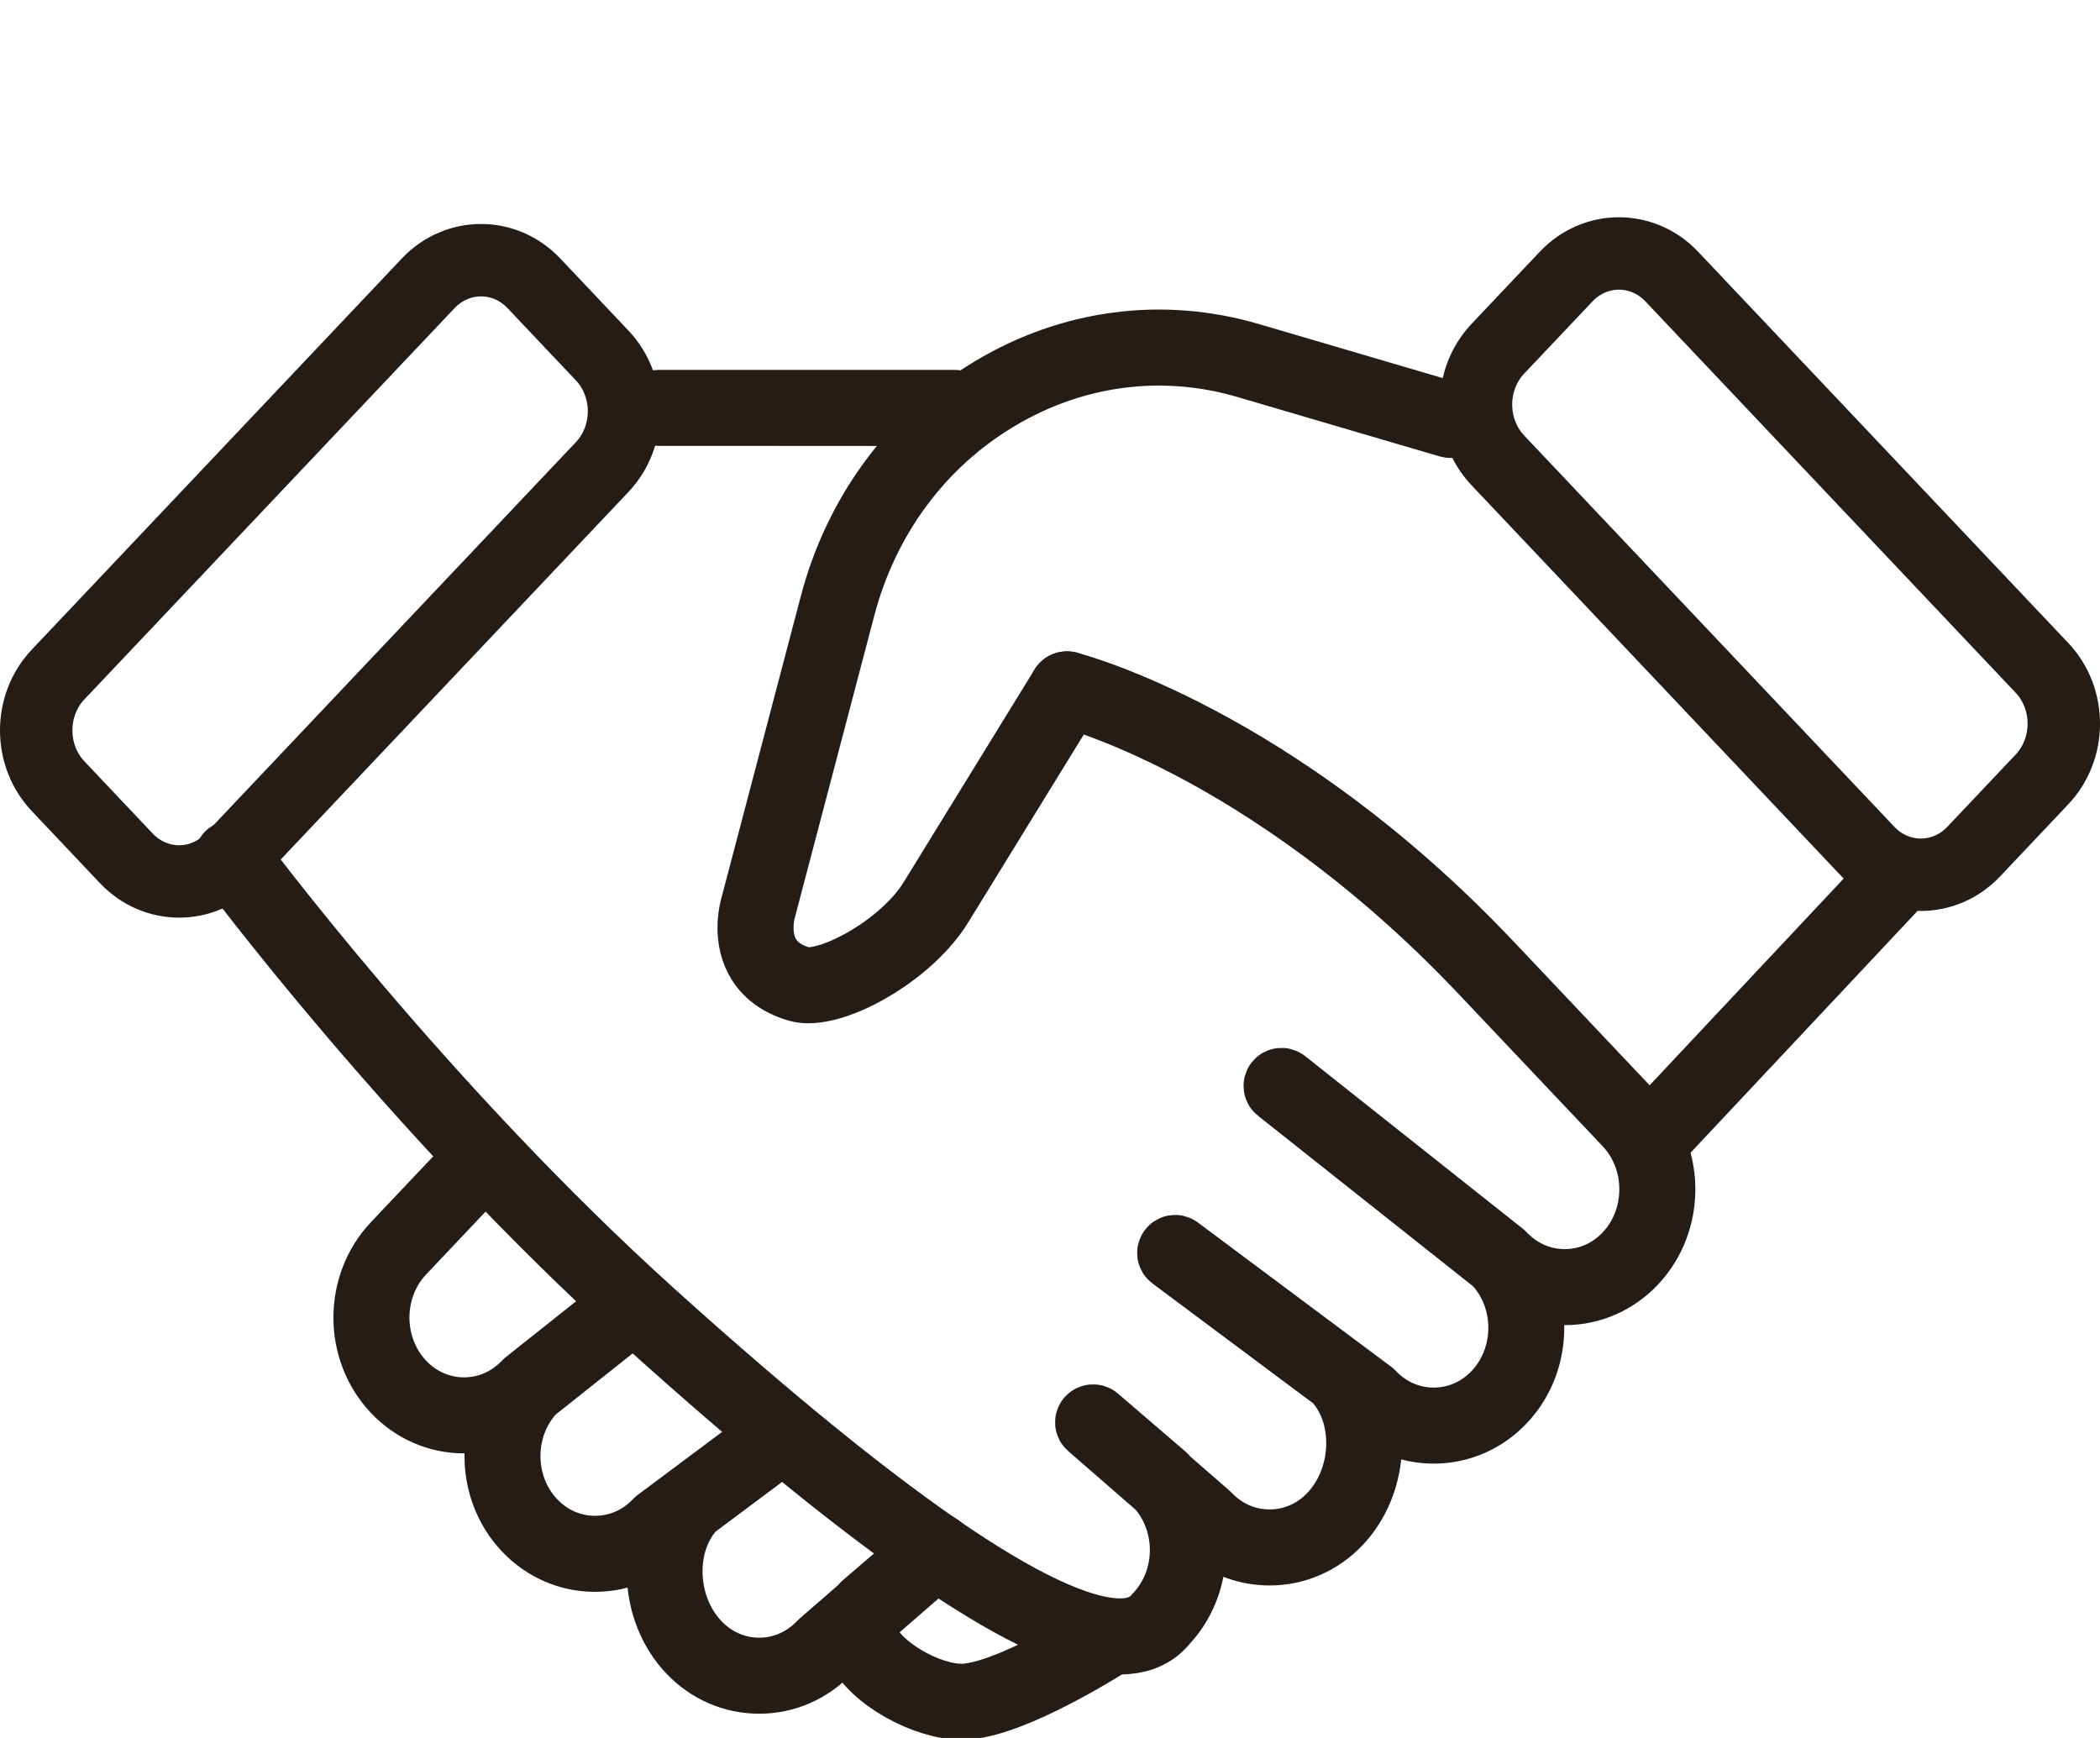
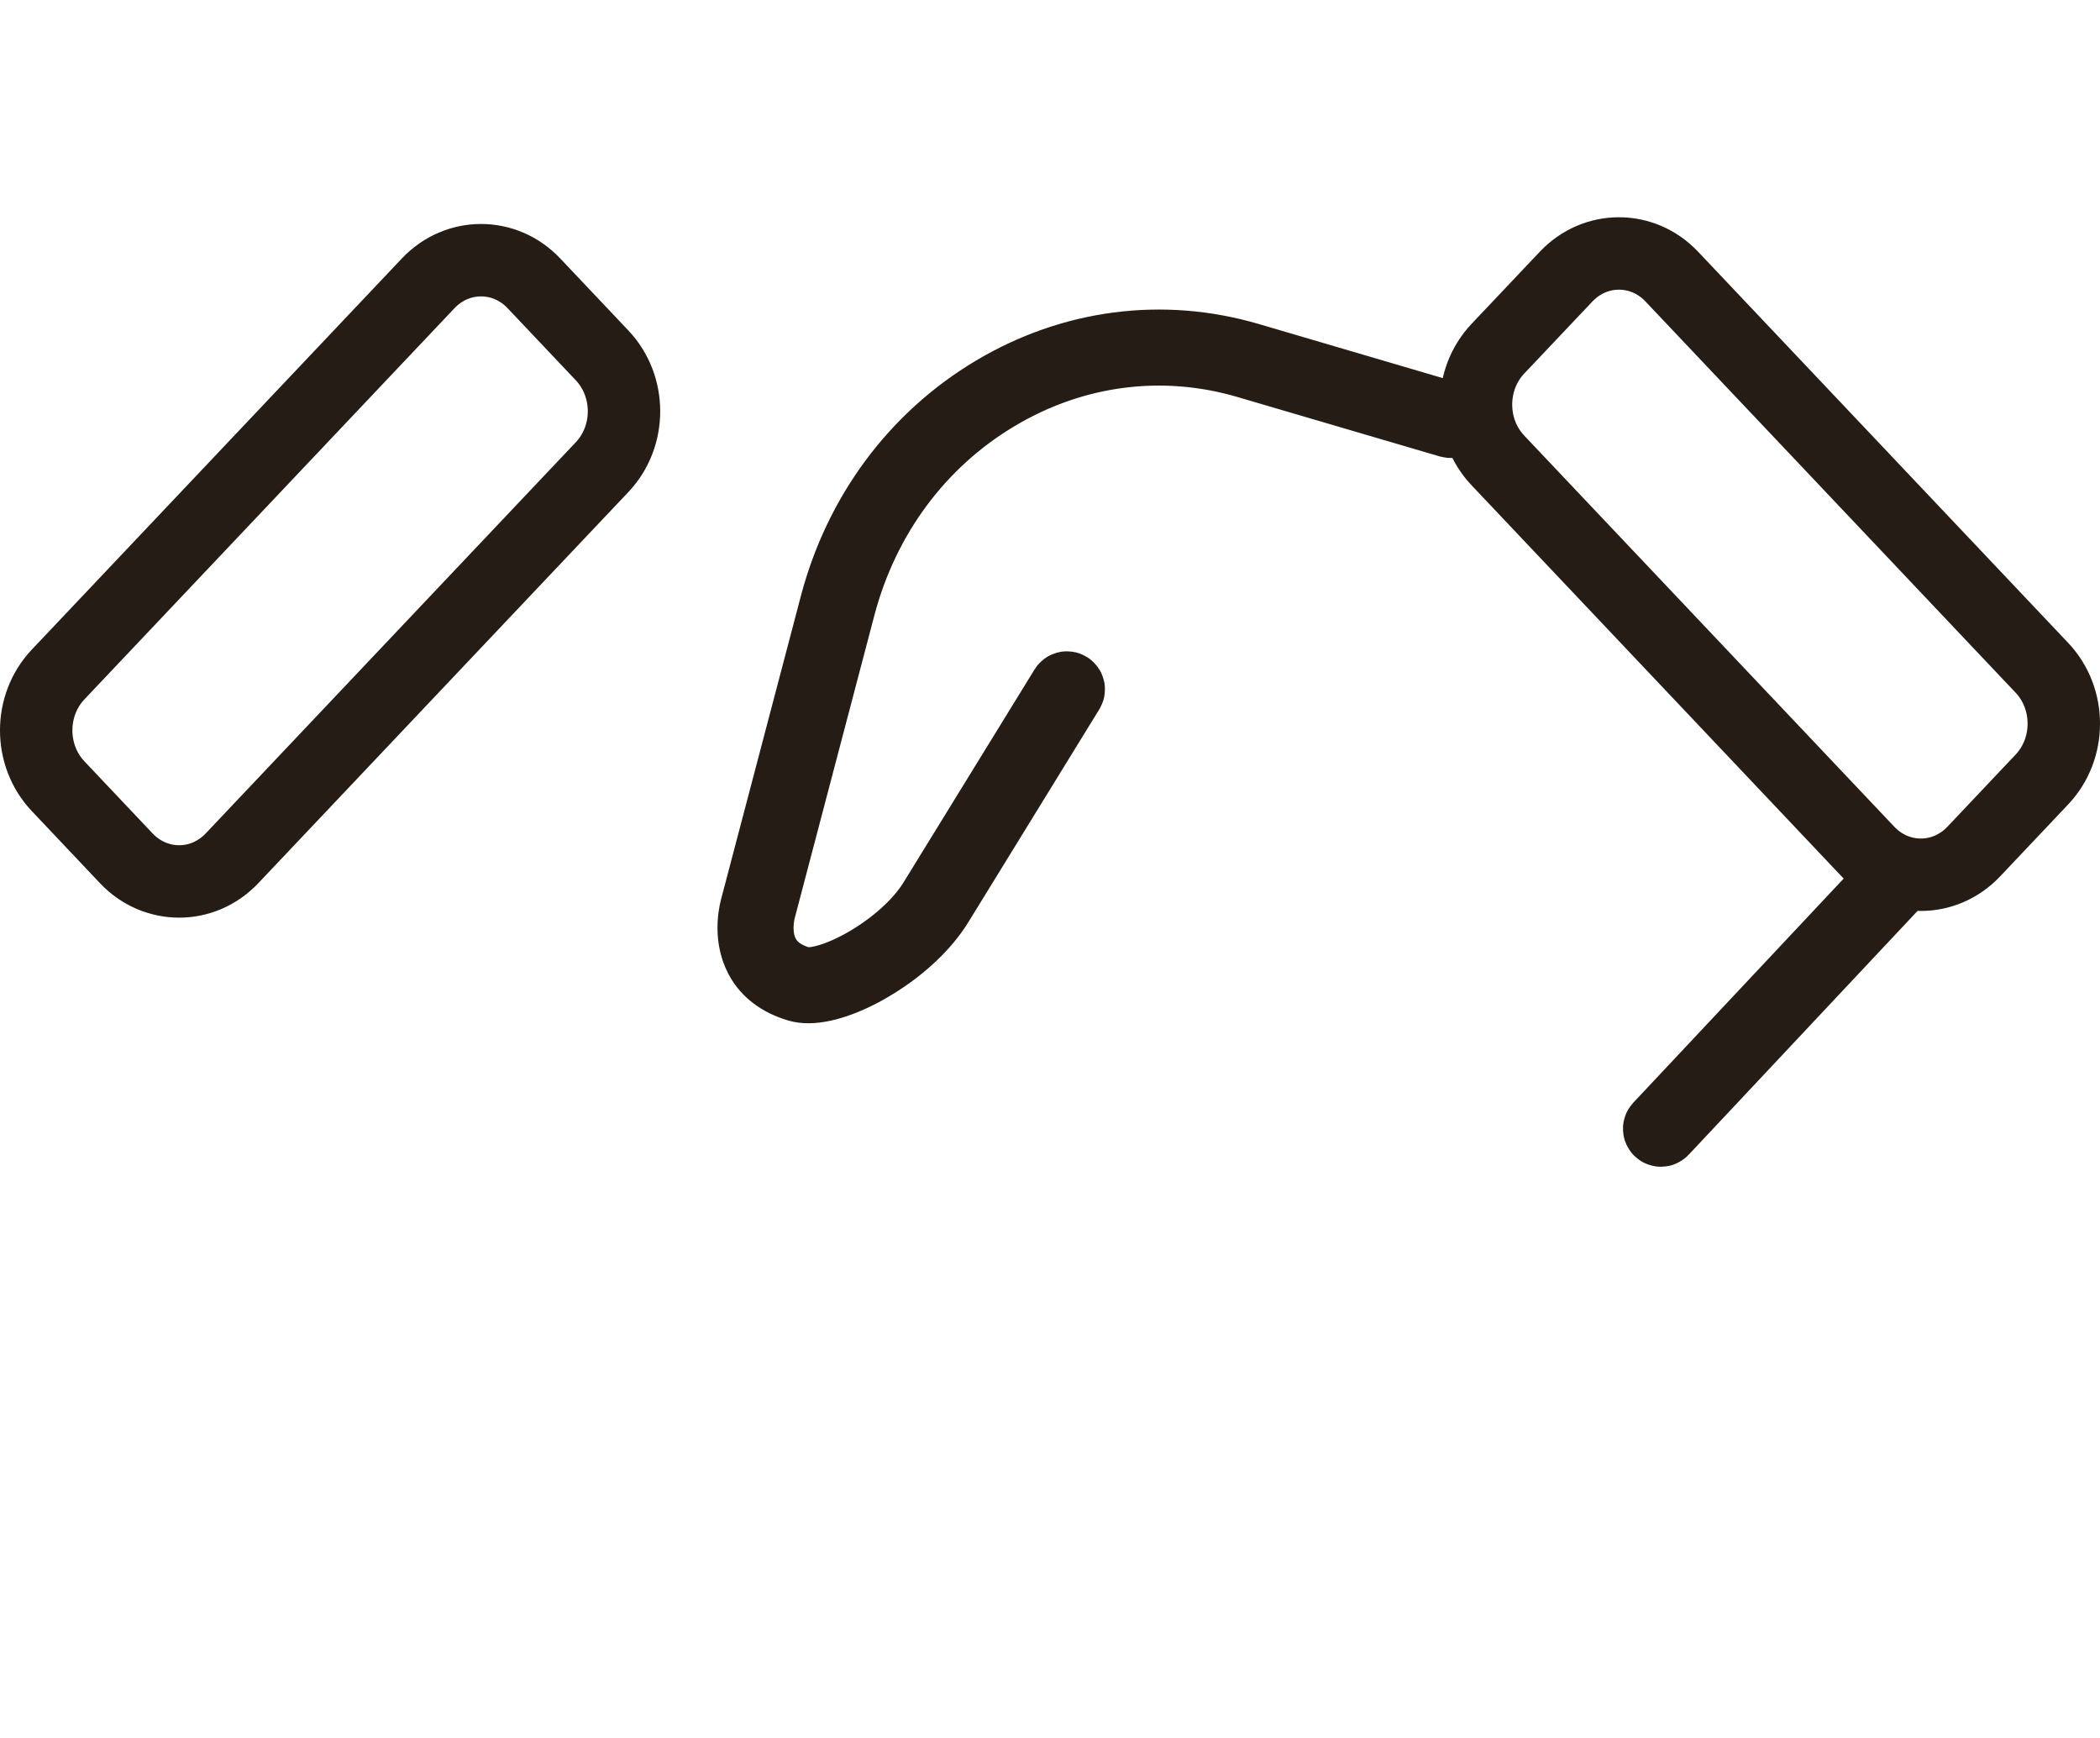
<svg xmlns="http://www.w3.org/2000/svg" width="58" height="48" viewBox="0 0 58 48">
  <g fill="none" fill-rule="evenodd" stroke="#241C15" stroke-linecap="round" stroke-linejoin="round" stroke-width="2" transform="translate(1 7)">
    <path d="M53.512 16.52 55.395 14.529C56.202 13.677 56.202 12.295 55.395 11.443L45.174.64C44.368-.213 43.06-.213 42.254.64L40.371 2.63C39.564 3.483 39.564 4.865 40.371 5.717L50.592 16.52C51.398 17.372 52.706 17.372 53.512 16.52ZM44.874 24.224C44.862 24.224 44.849 24.22 44.84 24.21 44.82 24.192 44.819 24.16 44.838 24.14L51.293 17.264C51.311 17.244 51.343 17.243 51.363 17.262 51.383 17.28 51.384 17.312 51.365 17.332L44.91 24.208C44.9 24.219 44.887 24.224 44.874 24.224ZM21.327 20.261C21.226 20.261 21.135 20.249 21.055 20.226 20.561 20.081 20.208 19.817 20.008 19.443 19.666 18.805 19.884 18.081 19.893 18.051L22.086 9.717C22.747 7.205 24.299 5.113 26.457 3.825 28.615 2.536 31.114 2.21 33.491 2.91L39.073 4.551C39.1 4.558 39.115 4.586 39.107 4.613 39.099 4.64 39.073 4.654 39.045 4.646L33.462 3.006C31.112 2.314 28.641 2.636 26.508 3.911 24.372 5.185 22.836 7.256 22.182 9.742L19.989 18.078C19.986 18.088 19.774 18.796 20.096 19.396 20.284 19.745 20.616 19.993 21.083 20.13 21.884 20.364 23.986 19.23 24.807 17.894L28.426 12.012C28.44 11.989 28.471 11.98 28.494 11.996 28.518 12.01 28.525 12.041 28.511 12.065L24.892 17.947C24.116 19.209 22.296 20.261 21.327 20.261ZM2.488 16.705.605 14.714C-.202 13.862-.202 12.48.605 11.628L10.826.825C11.632-.027 12.94-.027 13.746.825L15.629 2.815C16.436 3.668 16.436 5.05 15.629 5.902L5.408 16.705C4.602 17.557 3.294 17.557 2.488 16.705Z" />
-     <path d="M44.062 23.901 40.082 19.694C34.167 13.441 28.536 12.004 28.479 11.99 28.455 11.986 28.426 12 28.419 12.027 28.413 12.053 28.429 12.081 28.456 12.087 28.47 12.09 29.878 12.443 31.997 13.562 33.953 14.594 36.93 16.507 40.009 19.762L43.99 23.969C44.969 25.005 44.969 26.69 43.99 27.725 43.517 28.224 42.888 28.498 42.217 28.498L42.216 28.498C41.545 28.498 40.916 28.224 40.439 27.72L34.426 22.952C34.404 22.935 34.373 22.939 34.356 22.96 34.339 22.982 34.342 23.013 34.364 23.03L40.372 27.794C41.351 28.829 41.351 30.514 40.372 31.55 39.899 32.048 39.27 32.323 38.598 32.323 37.927 32.323 37.297 32.048 36.819 31.544L31.487 27.565C31.465 27.546 31.433 27.553 31.417 27.575 31.4 27.597 31.405 27.628 31.427 27.645L35.947 31.017C36.899 32.025 36.848 33.846 35.837 34.915 35.365 35.414 34.736 35.688 34.064 35.688 33.393 35.688 32.764 35.414 32.288 34.912L31.147 33.919C31.128 33.898 31.115 33.874 31.096 33.853L29.223 32.245C29.202 32.229 29.171 32.231 29.152 32.251 29.134 32.272 29.137 32.303 29.158 32.321L29.199 32.357 31.078 33.991C32 35.03 31.987 36.666 31.024 37.684 30.807 37.954 30.495 38.107 30.096 38.139 28.035 38.3 23.623 35.346 16.972 29.348 10.569 23.573 5.499 16.744 5.448 16.675 5.432 16.652 5.4 16.648 5.378 16.665 5.356 16.681 5.351 16.712 5.368 16.735 5.418 16.803 10.494 23.64 16.905 29.422 23.399 35.279 27.779 38.246 29.932 38.246 29.991 38.246 30.048 38.243 30.104 38.239 30.531 38.205 30.867 38.039 31.099 37.749 31.982 36.816 32.095 35.375 31.44 34.306L32.219 34.984C32.71 35.503 33.365 35.788 34.064 35.788 34.764 35.788 35.419 35.503 35.91 34.984 36.871 33.968 36.981 32.302 36.229 31.227L36.753 31.618C37.244 32.137 37.899 32.423 38.598 32.423 39.298 32.423 39.953 32.137 40.444 31.618 41.342 30.669 41.442 29.195 40.751 28.124 41.179 28.431 41.684 28.598 42.216 28.598L42.217 28.598C42.916 28.598 43.571 28.313 44.062 27.794 45.078 26.72 45.078 24.974 44.062 23.901ZM25.364 4.316 17.177 4.315C17.149 4.315 17.127 4.294 17.127 4.266 17.127 4.238 17.149 4.216 17.177 4.216L25.364 4.216C25.392 4.216 25.414 4.238 25.414 4.266 25.414 4.294 25.392 4.316 25.364 4.316Z" />
-     <path d="M29.638,38.166 C29.611,38.184 26.862,39.95 25.558,39.95 C24.576,39.95 23.185,39.134 22.853,38.363 C22.719,38.052 22.761,37.771 22.961,37.527 L24.833,35.9 L24.875,35.863 C24.896,35.845 24.899,35.813 24.881,35.792 C24.863,35.771 24.831,35.77 24.81,35.787 L22.934,37.398 C22.917,37.416 22.908,37.437 22.892,37.456 L21.742,38.456 C21.269,38.955 20.64,39.23 19.968,39.23 C19.297,39.23 18.668,38.955 18.196,38.456 C17.185,37.388 17.134,35.568 18.085,34.56 L20.179,32.997 C20.201,32.98 20.206,32.949 20.189,32.927 C20.173,32.905 20.142,32.9 20.119,32.917 L17.208,35.091 C16.736,35.59 16.106,35.864 15.435,35.864 C14.763,35.864 14.134,35.59 13.661,35.091 C12.683,34.057 12.682,32.374 13.659,31.338 L16.03,29.454 C16.051,29.437 16.055,29.406 16.038,29.384 C16.021,29.362 15.99,29.359 15.968,29.376 L13.589,31.267 C13.117,31.765 12.488,32.04 11.816,32.04 C11.145,32.04 10.515,31.765 10.043,31.267 C9.064,30.231 9.064,28.546 10.043,27.511 L12.131,25.304 C12.15,25.284 12.149,25.252 12.129,25.234 C12.11,25.214 12.077,25.215 12.058,25.236 L9.971,27.442 C8.955,28.516 8.955,30.262 9.971,31.335 C10.462,31.854 11.117,32.14 11.816,32.14 C12.349,32.14 12.855,31.972 13.281,31.666 C12.59,32.737 12.691,34.211 13.589,35.16 C14.08,35.679 14.735,35.964 15.435,35.964 C16.134,35.964 16.789,35.679 17.274,35.165 L17.802,34.771 C17.052,35.846 17.163,37.51 18.123,38.525 C18.614,39.044 19.269,39.33 19.968,39.33 C20.668,39.33 21.323,39.044 21.81,38.528 L22.736,37.723 C22.656,37.934 22.658,38.163 22.761,38.403 C23.143,39.29 24.618,40.05 25.558,40.05 C26.891,40.05 29.579,38.324 29.693,38.25 C29.716,38.235 29.722,38.204 29.707,38.181 C29.691,38.157 29.661,38.151 29.638,38.166 Z" />
  </g>
</svg>